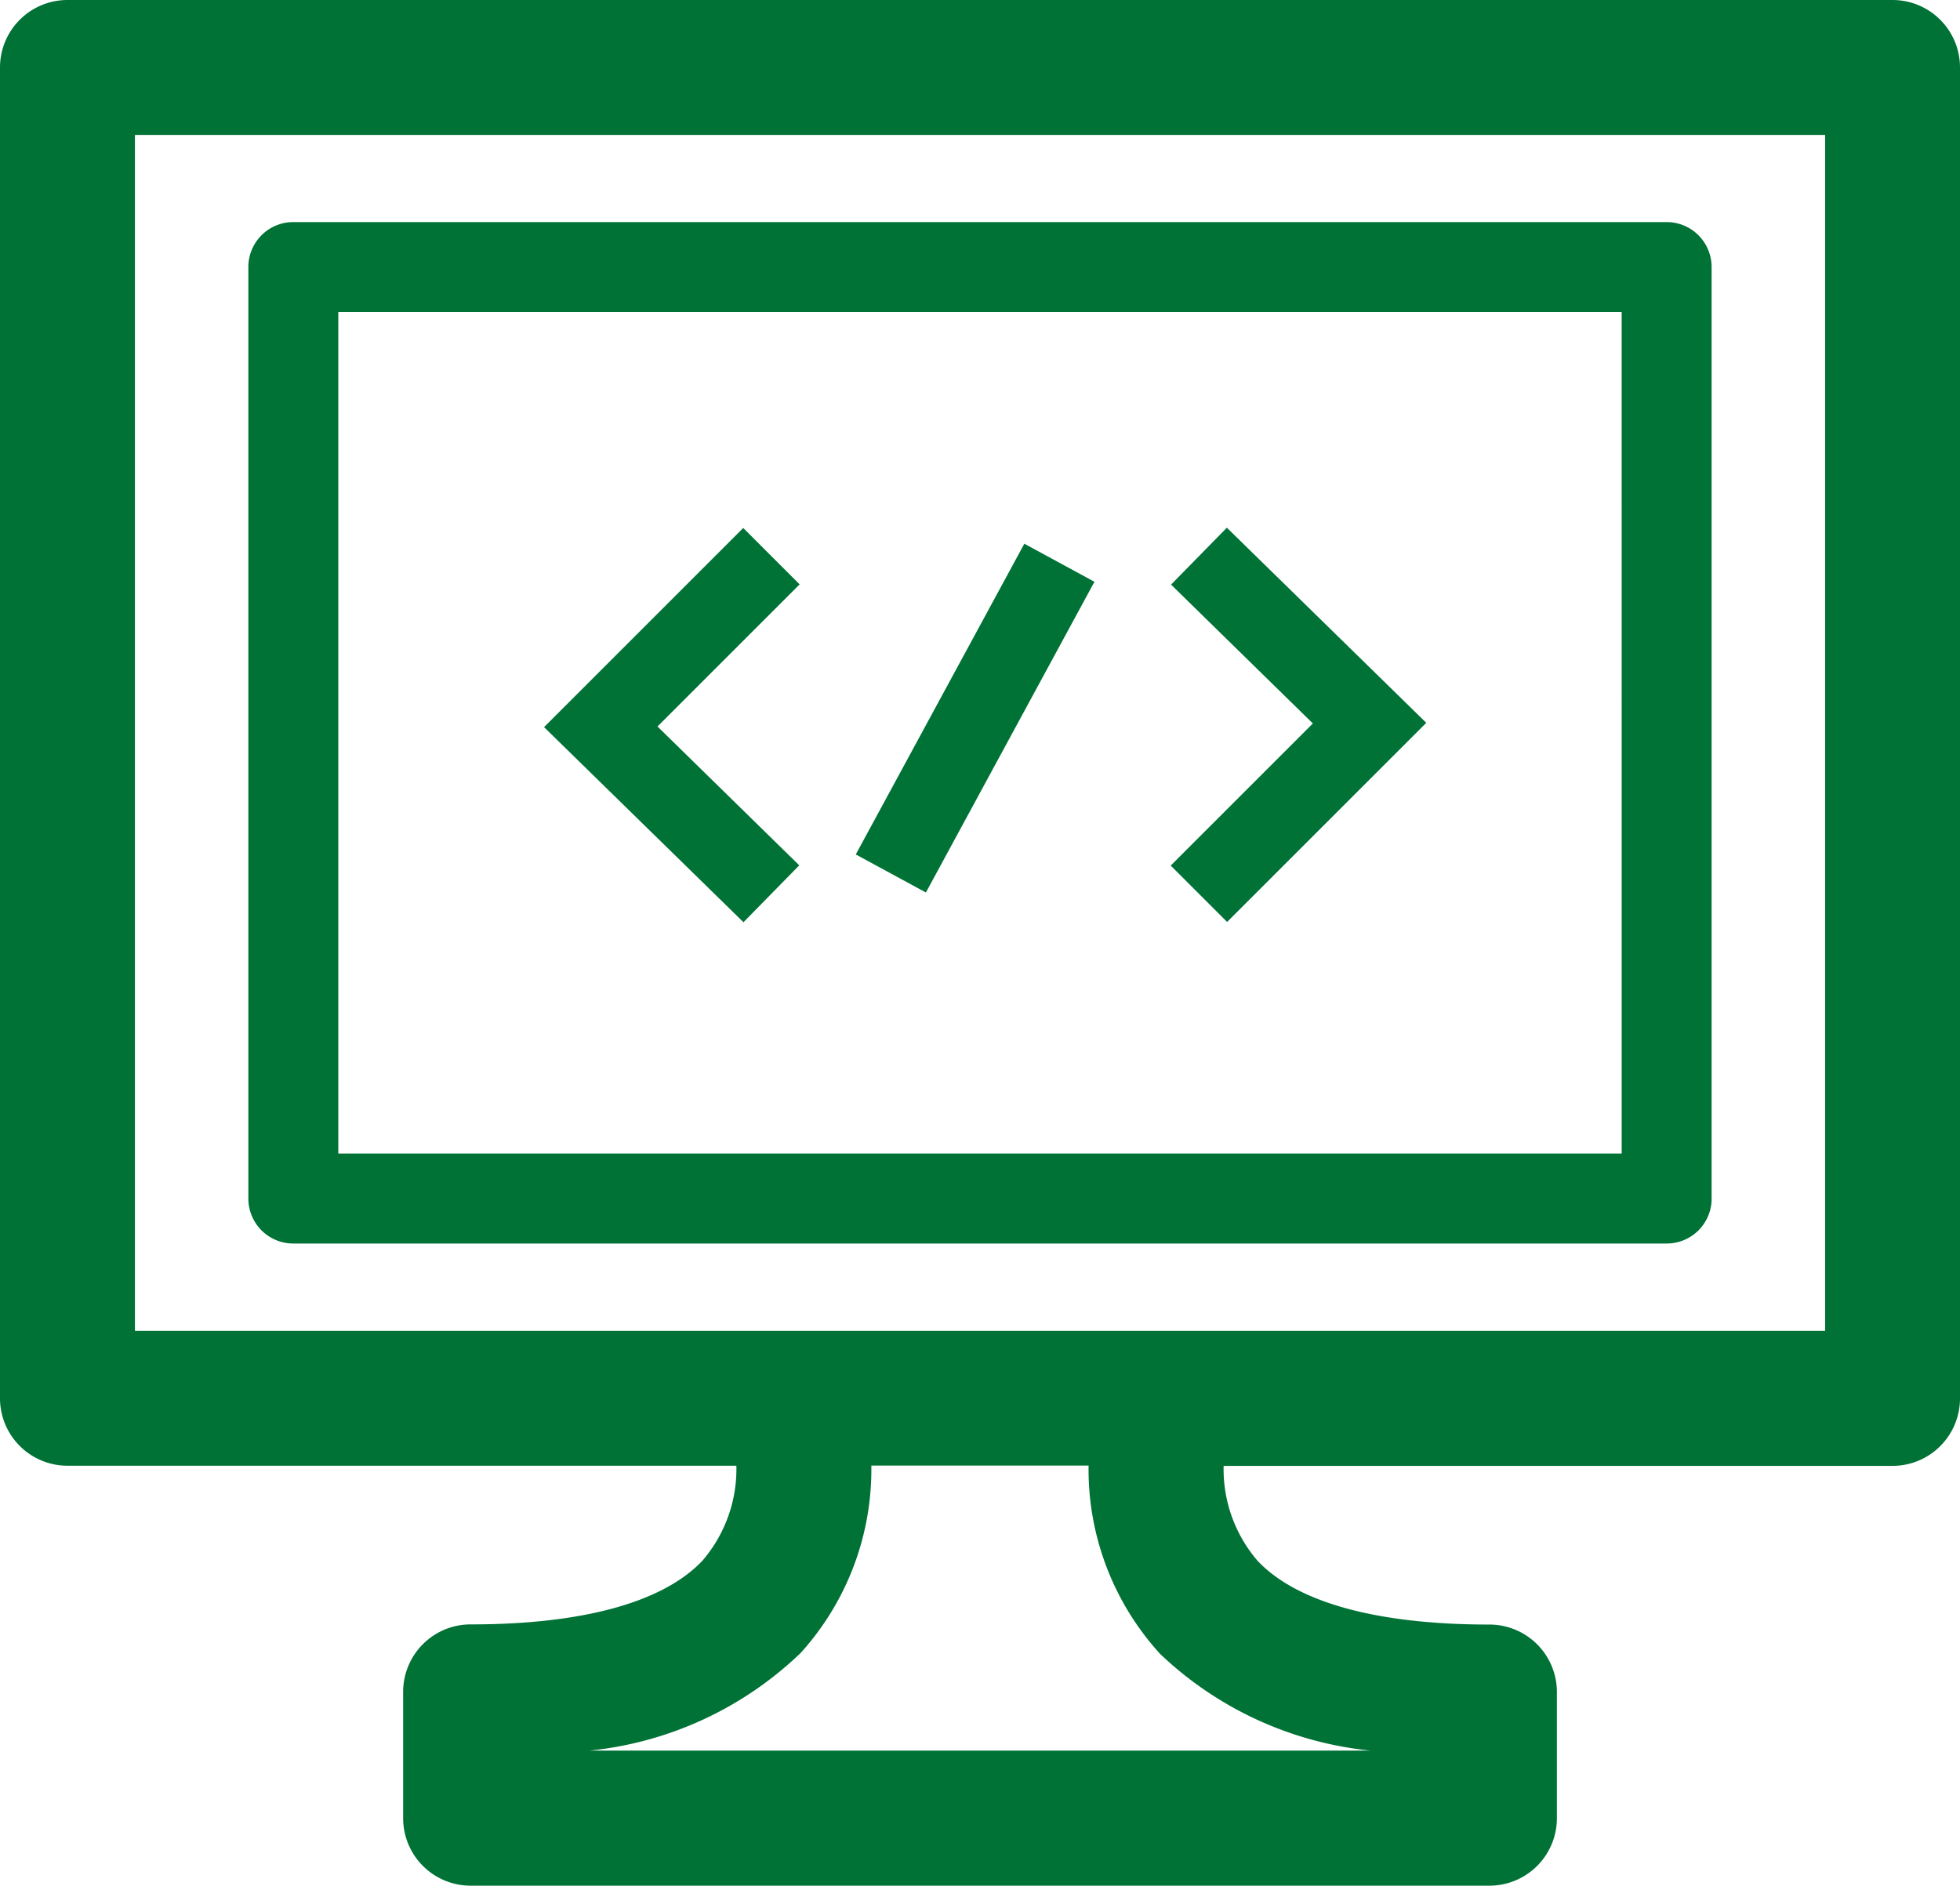
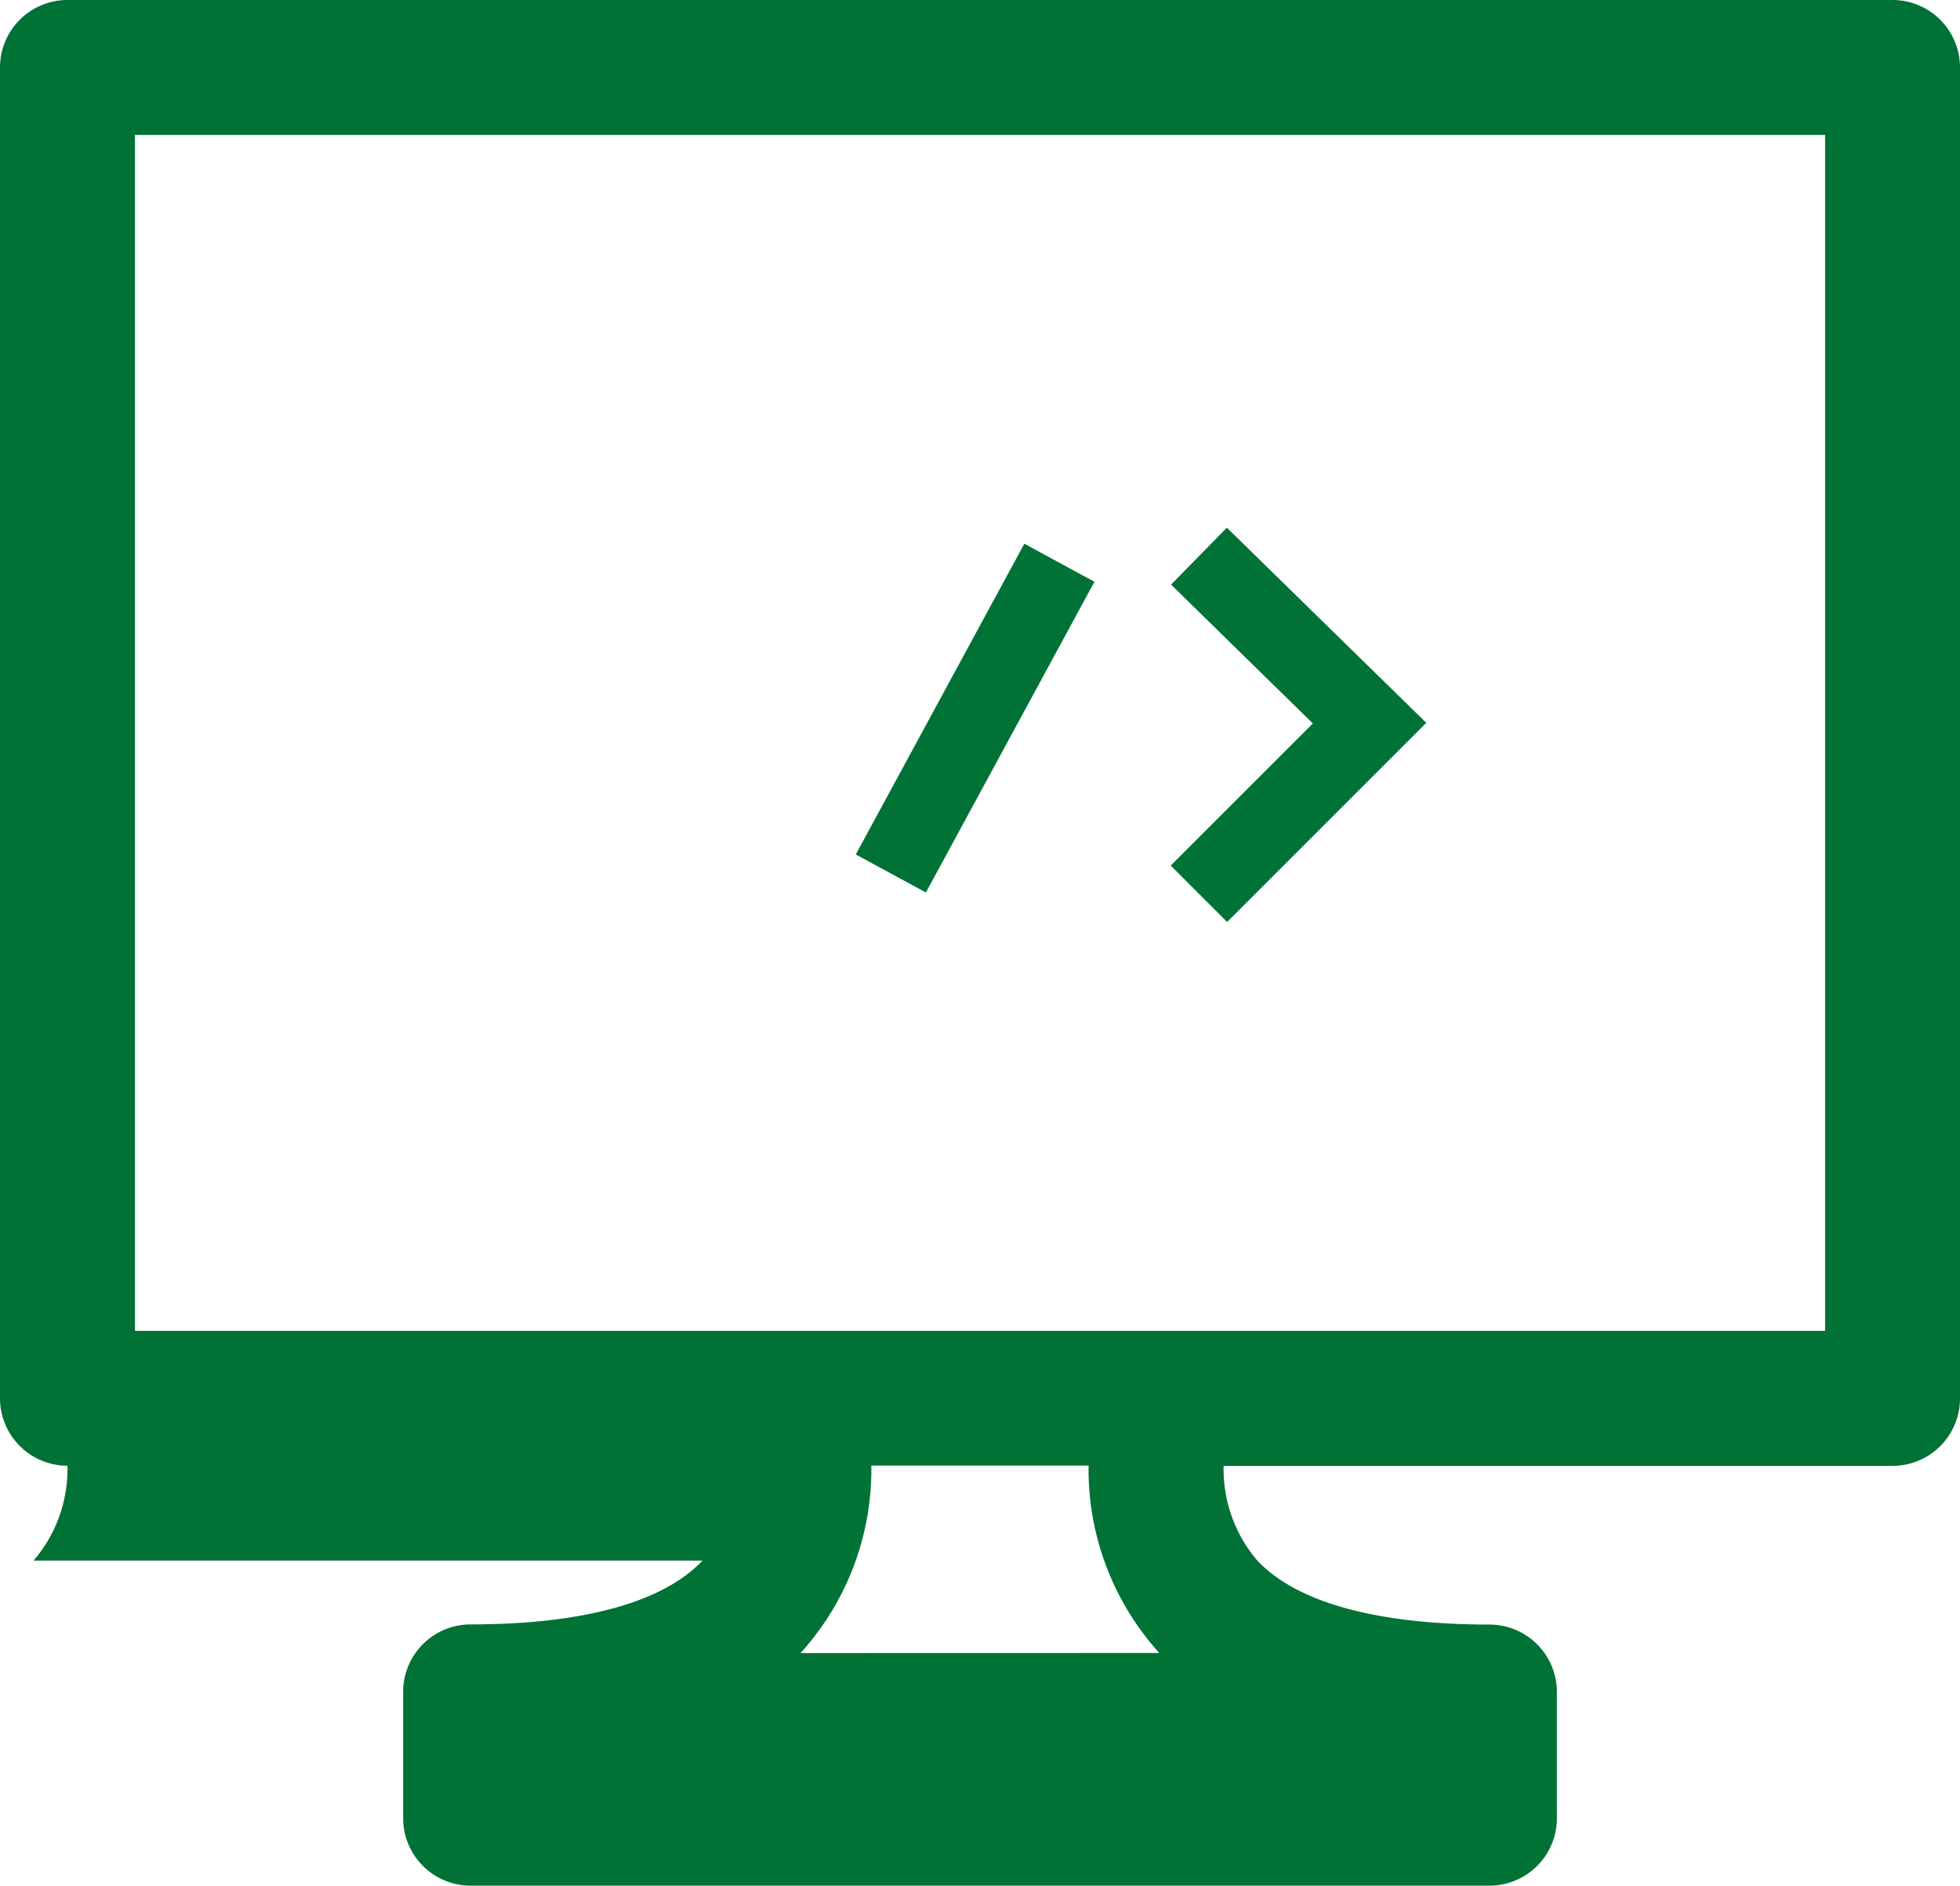
<svg xmlns="http://www.w3.org/2000/svg" width="49.143" height="47.287" viewBox="0 0 49.143 47.287">
  <defs>
    <clipPath id="clip-path">
      <rect id="長方形_34455" data-name="長方形 34455" width="49.143" height="47.287" fill="#007236" />
    </clipPath>
  </defs>
  <g id="icn_6-2" clip-path="url(#clip-path)">
-     <path id="パス_58170" data-name="パス 58170" d="M91.913,73.876V50.513a1.127,1.127,0,0,0-1.128-1.128H56.353a1.127,1.127,0,0,0-1.128,1.128V73.876A1.127,1.127,0,0,0,56.353,75H90.786a1.127,1.127,0,0,0,1.128-1.128m-2.255-1.128H57.48V51.64H89.658Z" transform="translate(-48.998 -43.816)" fill="#007236" />
-     <path id="パス_58171" data-name="パス 58171" d="M17.614,39.135c-.987,1.046-3,1.6-5.815,1.6a1.692,1.692,0,0,0-1.691,1.691V45.6A1.692,1.692,0,0,0,11.8,47.287H37.345A1.692,1.692,0,0,0,39.036,45.6v-3.17a1.692,1.692,0,0,0-1.691-1.691c-2.818,0-4.829-.553-5.815-1.6a3.522,3.522,0,0,1-.85-2.379H47.452a1.692,1.692,0,0,0,1.691-1.691V1.691A1.692,1.692,0,0,0,47.452,0H1.691A1.692,1.692,0,0,0,0,1.691V35.065a1.692,1.692,0,0,0,1.691,1.691H18.463a3.525,3.525,0,0,1-.849,2.379m11.454,2.321A8.942,8.942,0,0,0,34.362,43.9H14.782a8.935,8.935,0,0,0,5.292-2.448,6.858,6.858,0,0,0,1.773-4.7h5.447a6.859,6.859,0,0,0,1.773,4.7M3.383,3.383H45.761V33.374H3.383Z" fill="#007236" />
-     <path id="パス_58172" data-name="パス 58172" d="M17.641,23.127l-5-4.893,4.994-4.994,1.414,1.414-3.564,3.564L19.04,21.7Z" transform="translate(1)" fill="#007236" />
+     <path id="パス_58171" data-name="パス 58171" d="M17.614,39.135c-.987,1.046-3,1.6-5.815,1.6a1.692,1.692,0,0,0-1.691,1.691V45.6A1.692,1.692,0,0,0,11.8,47.287H37.345A1.692,1.692,0,0,0,39.036,45.6v-3.17a1.692,1.692,0,0,0-1.691-1.691c-2.818,0-4.829-.553-5.815-1.6a3.522,3.522,0,0,1-.85-2.379H47.452a1.692,1.692,0,0,0,1.691-1.691V1.691A1.692,1.692,0,0,0,47.452,0H1.691A1.692,1.692,0,0,0,0,1.691V35.065a1.692,1.692,0,0,0,1.691,1.691a3.525,3.525,0,0,1-.849,2.379m11.454,2.321A8.942,8.942,0,0,0,34.362,43.9H14.782a8.935,8.935,0,0,0,5.292-2.448,6.858,6.858,0,0,0,1.773-4.7h5.447a6.859,6.859,0,0,0,1.773,4.7M3.383,3.383H45.761V33.374H3.383Z" fill="#007236" />
    <path id="パス_58173" data-name="パス 58173" d="M17.641,23.127l-5-4.893,4.994-4.994,1.414,1.414-3.564,3.564L19.04,21.7Z" transform="translate(48.402 36.36) rotate(180)" fill="#007236" />
    <path id="パス_58174" data-name="パス 58174" d="M23.215,22.381l-1.758-.954,4.226-7.792,1.758.954Z" fill="#007236" />
  </g>
</svg>